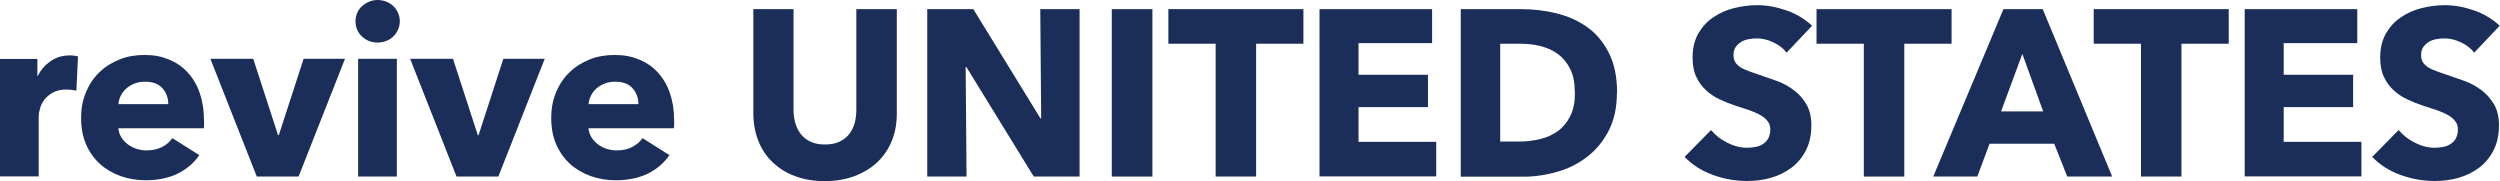
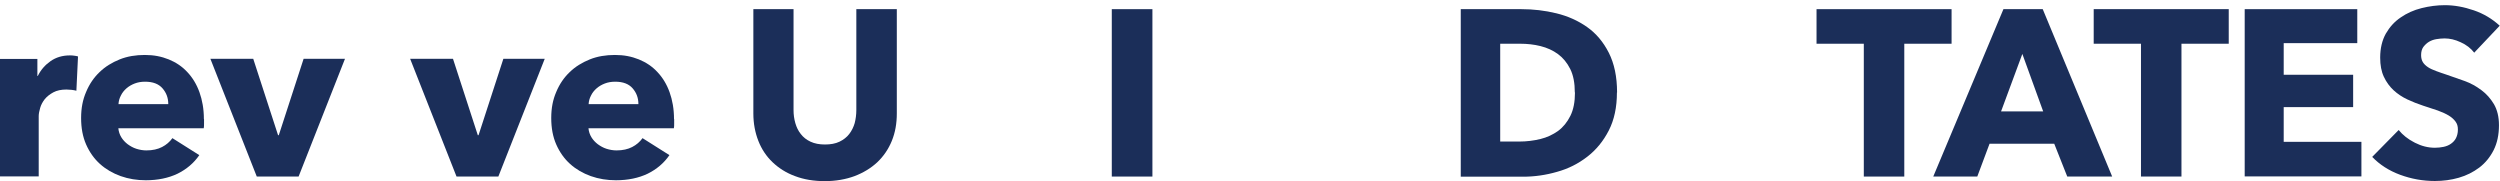
<svg xmlns="http://www.w3.org/2000/svg" id="Layer_2" viewBox="0 0 169.21 12.26">
  <g id="Layer_1-2">
    <path d="m5.17,6.14c-.12-.03-.23-.05-.34-.06-.11-.01-.22-.02-.33-.02-.35,0-.65.06-.89.19-.24.13-.43.28-.58.46-.14.18-.25.38-.31.59-.06.21-.1.4-.1.56v4.08H0V3.99h2.53v1.15h.03c.2-.41.49-.74.86-1,.37-.26.81-.39,1.3-.39.11,0,.21,0,.31.02.1.01.18.03.25.05l-.11,2.32Z" style="fill:#1b2e59; stroke-width:0px;" />
    <path d="m13.81,8.06v.32c0,.11,0,.21-.02.3h-5.78c.02.22.09.43.2.61.11.18.26.34.43.47.18.13.37.24.59.31.22.07.45.11.68.11.42,0,.77-.08,1.06-.23.29-.15.52-.35.7-.6l1.82,1.15c-.37.54-.87.96-1.48,1.26-.61.29-1.33.44-2.14.44-.6,0-1.16-.09-1.7-.28-.53-.19-1-.46-1.4-.82s-.71-.8-.94-1.32c-.23-.52-.34-1.12-.34-1.79s.11-1.24.34-1.77c.22-.53.53-.98.91-1.34.38-.37.84-.65,1.36-.86s1.09-.3,1.7-.3,1.12.1,1.62.3c.49.2.91.48,1.26.86.35.37.63.83.82,1.36s.3,1.14.3,1.82Zm-2.42-1.01c0-.42-.13-.77-.39-1.07-.26-.3-.65-.45-1.18-.45-.26,0-.49.04-.7.12-.21.08-.4.19-.56.33-.16.14-.29.3-.38.49-.1.19-.15.38-.16.58h3.38Z" style="fill:#1b2e59; stroke-width:0px;" />
    <path d="m20.21,11.95h-2.83l-3.14-7.97h2.9l1.68,5.17h.05l1.68-5.17h2.8l-3.14,7.97Z" style="fill:#1b2e59; stroke-width:0px;" />
-     <path d="m27.06,1.44c0,.2-.04.39-.12.57-.08.18-.19.33-.32.46-.13.13-.29.23-.48.3-.19.07-.38.11-.58.11-.43,0-.78-.14-1.07-.42-.29-.28-.43-.62-.43-1.02,0-.19.04-.38.11-.55.07-.18.18-.33.32-.46s.3-.23.48-.31.38-.12.59-.12c.2,0,.4.04.58.11.19.07.35.18.48.3.13.13.24.28.32.46.08.18.12.37.12.57Zm-2.82,10.51V3.98h2.62v7.97h-2.62Z" style="fill:#1b2e59; stroke-width:0px;" />
    <path d="m33.73,11.95h-2.83l-3.14-7.97h2.9l1.68,5.17h.05l1.68-5.17h2.8l-3.14,7.97Z" style="fill:#1b2e59; stroke-width:0px;" />
    <path d="m45.63,8.06v.32c0,.11,0,.21-.02.3h-5.78c.02.22.09.43.2.61.11.18.26.34.43.47.18.13.37.24.59.31.22.07.45.11.68.11.42,0,.77-.08,1.06-.23.29-.15.52-.35.7-.6l1.82,1.15c-.37.54-.87.96-1.48,1.26-.61.29-1.33.44-2.14.44-.6,0-1.16-.09-1.7-.28-.53-.19-1-.46-1.4-.82s-.71-.8-.94-1.32c-.23-.52-.34-1.12-.34-1.79s.11-1.24.34-1.77c.22-.53.53-.98.91-1.34.38-.37.84-.65,1.36-.86s1.09-.3,1.7-.3,1.12.1,1.62.3c.49.2.91.48,1.26.86.35.37.63.83.82,1.36s.3,1.14.3,1.82Zm-2.42-1.01c0-.42-.13-.77-.39-1.07-.26-.3-.65-.45-1.18-.45-.26,0-.49.04-.7.12-.21.08-.4.19-.56.33-.16.14-.29.3-.38.49-.1.19-.15.38-.16.58h3.38Z" style="fill:#1b2e59; stroke-width:0px;" />
    <path d="m60.36,9.54c-.23.56-.56,1.04-.98,1.44-.43.4-.94.71-1.54.94-.6.22-1.27.34-2.01.34s-1.42-.11-2.02-.34c-.6-.22-1.1-.54-1.52-.94-.42-.4-.74-.88-.96-1.44-.22-.56-.34-1.18-.34-1.86V.62h2.72v6.83c0,.31.04.6.12.88.08.28.2.53.37.74.17.22.38.39.66.52s.6.19.98.19.71-.06.98-.19.49-.3.66-.52c.17-.22.29-.47.37-.74.07-.28.11-.57.11-.88V.62h2.74v7.06c0,.68-.11,1.3-.34,1.86Z" style="fill:#1b2e59; stroke-width:0px;" />
-     <path d="m69.97,11.95l-4.56-7.41h-.05l.06,7.41h-2.66V.62h3.12l4.54,7.39h.05l-.06-7.39h2.66v11.33h-3.1Z" style="fill:#1b2e59; stroke-width:0px;" />
    <path d="m75.25,11.95V.62h2.75v11.33h-2.75Z" style="fill:#1b2e59; stroke-width:0px;" />
-     <path d="m85.02,2.96v8.99h-2.74V2.96h-3.2V.62h9.14v2.34h-3.2Z" style="fill:#1b2e59; stroke-width:0px;" />
-     <path d="m89.31,11.95V.62h7.62v2.3h-4.98v2.14h4.7v2.19h-4.7v2.35h5.26v2.34h-7.9Z" style="fill:#1b2e59; stroke-width:0px;" />
    <path d="m109.44,6.26c0,.99-.18,1.85-.55,2.57-.37.72-.85,1.31-1.46,1.78s-1.28.81-2.04,1.02c-.76.22-1.53.33-2.3.33h-4.22V.62h4.1c.8,0,1.59.09,2.37.28s1.47.5,2.08.93c.61.43,1.1,1.01,1.47,1.74.37.73.56,1.62.56,2.69Zm-2.85,0c0-.64-.1-1.17-.31-1.59s-.49-.76-.83-1.01-.74-.43-1.18-.54c-.44-.11-.9-.16-1.37-.16h-1.36v6.62h1.3c.49,0,.96-.06,1.42-.17.45-.11.85-.3,1.2-.55.35-.26.62-.6.83-1.02s.31-.95.31-1.58Z" style="fill:#1b2e59; stroke-width:0px;" />
-     <path d="m120.93,3.57c-.23-.3-.54-.54-.92-.71-.38-.18-.74-.26-1.1-.26-.18,0-.37.02-.55.05s-.35.09-.5.18c-.15.09-.27.21-.38.35-.1.14-.15.33-.15.55,0,.19.04.35.12.48s.2.24.35.34c.15.1.34.18.55.26.21.08.45.16.72.25.38.13.78.27,1.2.42.42.15.79.36,1.14.62s.62.57.85.95c.22.38.34.85.34,1.42,0,.65-.12,1.21-.36,1.69-.24.47-.56.87-.97,1.18-.41.31-.87.54-1.39.69-.52.15-1.06.22-1.62.22-.81,0-1.59-.14-2.35-.42-.76-.28-1.39-.69-1.89-1.21l1.79-1.82c.28.34.64.63,1.1.86.45.23.9.34,1.35.34.2,0,.4-.02.59-.06.19-.04.36-.11.5-.21.14-.1.26-.22.34-.38s.13-.35.13-.58-.05-.39-.16-.54c-.11-.15-.26-.29-.46-.41-.2-.12-.44-.23-.74-.34-.29-.1-.63-.21-1-.33-.36-.12-.72-.26-1.06-.42s-.66-.37-.93-.62c-.27-.25-.49-.55-.66-.91s-.25-.79-.25-1.3c0-.63.13-1.17.38-1.62.26-.45.59-.82,1.01-1.1.42-.29.89-.5,1.41-.63.52-.13,1.05-.2,1.58-.2.64,0,1.29.12,1.96.35.67.23,1.25.58,1.75,1.04l-1.74,1.84Z" style="fill:#1b2e59; stroke-width:0px;" />
    <path d="m128.89,2.96v8.99h-2.74V2.96h-3.2V.62h9.14v2.34h-3.2Z" style="fill:#1b2e59; stroke-width:0px;" />
    <path d="m139.92,11.95l-.88-2.22h-4.38l-.83,2.22h-2.98l4.75-11.33h2.66l4.7,11.33h-3.04Zm-3.04-8.3l-1.44,3.89h2.85l-1.41-3.89Z" style="fill:#1b2e59; stroke-width:0px;" />
    <path d="m147.65,2.96v8.99h-2.74V2.96h-3.2V.62h9.14v2.34h-3.2Z" style="fill:#1b2e59; stroke-width:0px;" />
    <path d="m151.93,11.95V.62h7.62v2.3h-4.98v2.14h4.7v2.19h-4.7v2.35h5.26v2.34h-7.9Z" style="fill:#1b2e59; stroke-width:0px;" />
    <path d="m167.47,3.57c-.23-.3-.54-.54-.92-.71-.38-.18-.74-.26-1.1-.26-.18,0-.37.02-.55.05s-.35.09-.5.18c-.15.09-.27.21-.38.35-.1.14-.15.33-.15.55,0,.19.04.35.12.48s.2.24.35.34c.15.1.34.18.55.26.21.08.45.16.72.25.38.13.78.27,1.2.42.42.15.79.36,1.14.62s.62.57.85.95c.22.38.34.85.34,1.42,0,.65-.12,1.21-.36,1.69-.24.47-.56.87-.97,1.18-.41.31-.87.54-1.39.69-.52.15-1.06.22-1.62.22-.81,0-1.59-.14-2.35-.42-.76-.28-1.39-.69-1.89-1.21l1.79-1.82c.28.34.64.63,1.1.86.45.23.9.34,1.35.34.2,0,.4-.02.59-.06.19-.04.36-.11.5-.21.14-.1.26-.22.34-.38s.13-.35.13-.58-.05-.39-.16-.54c-.11-.15-.26-.29-.46-.41-.2-.12-.44-.23-.74-.34-.29-.1-.63-.21-1-.33-.36-.12-.72-.26-1.06-.42s-.66-.37-.93-.62c-.27-.25-.49-.55-.66-.91s-.25-.79-.25-1.3c0-.63.13-1.17.38-1.62.26-.45.59-.82,1.01-1.1.42-.29.89-.5,1.41-.63.52-.13,1.05-.2,1.58-.2.64,0,1.29.12,1.96.35.67.23,1.25.58,1.75,1.04l-1.74,1.84Z" style="fill:#1b2e59; stroke-width:0px;" />
  </g>
</svg>